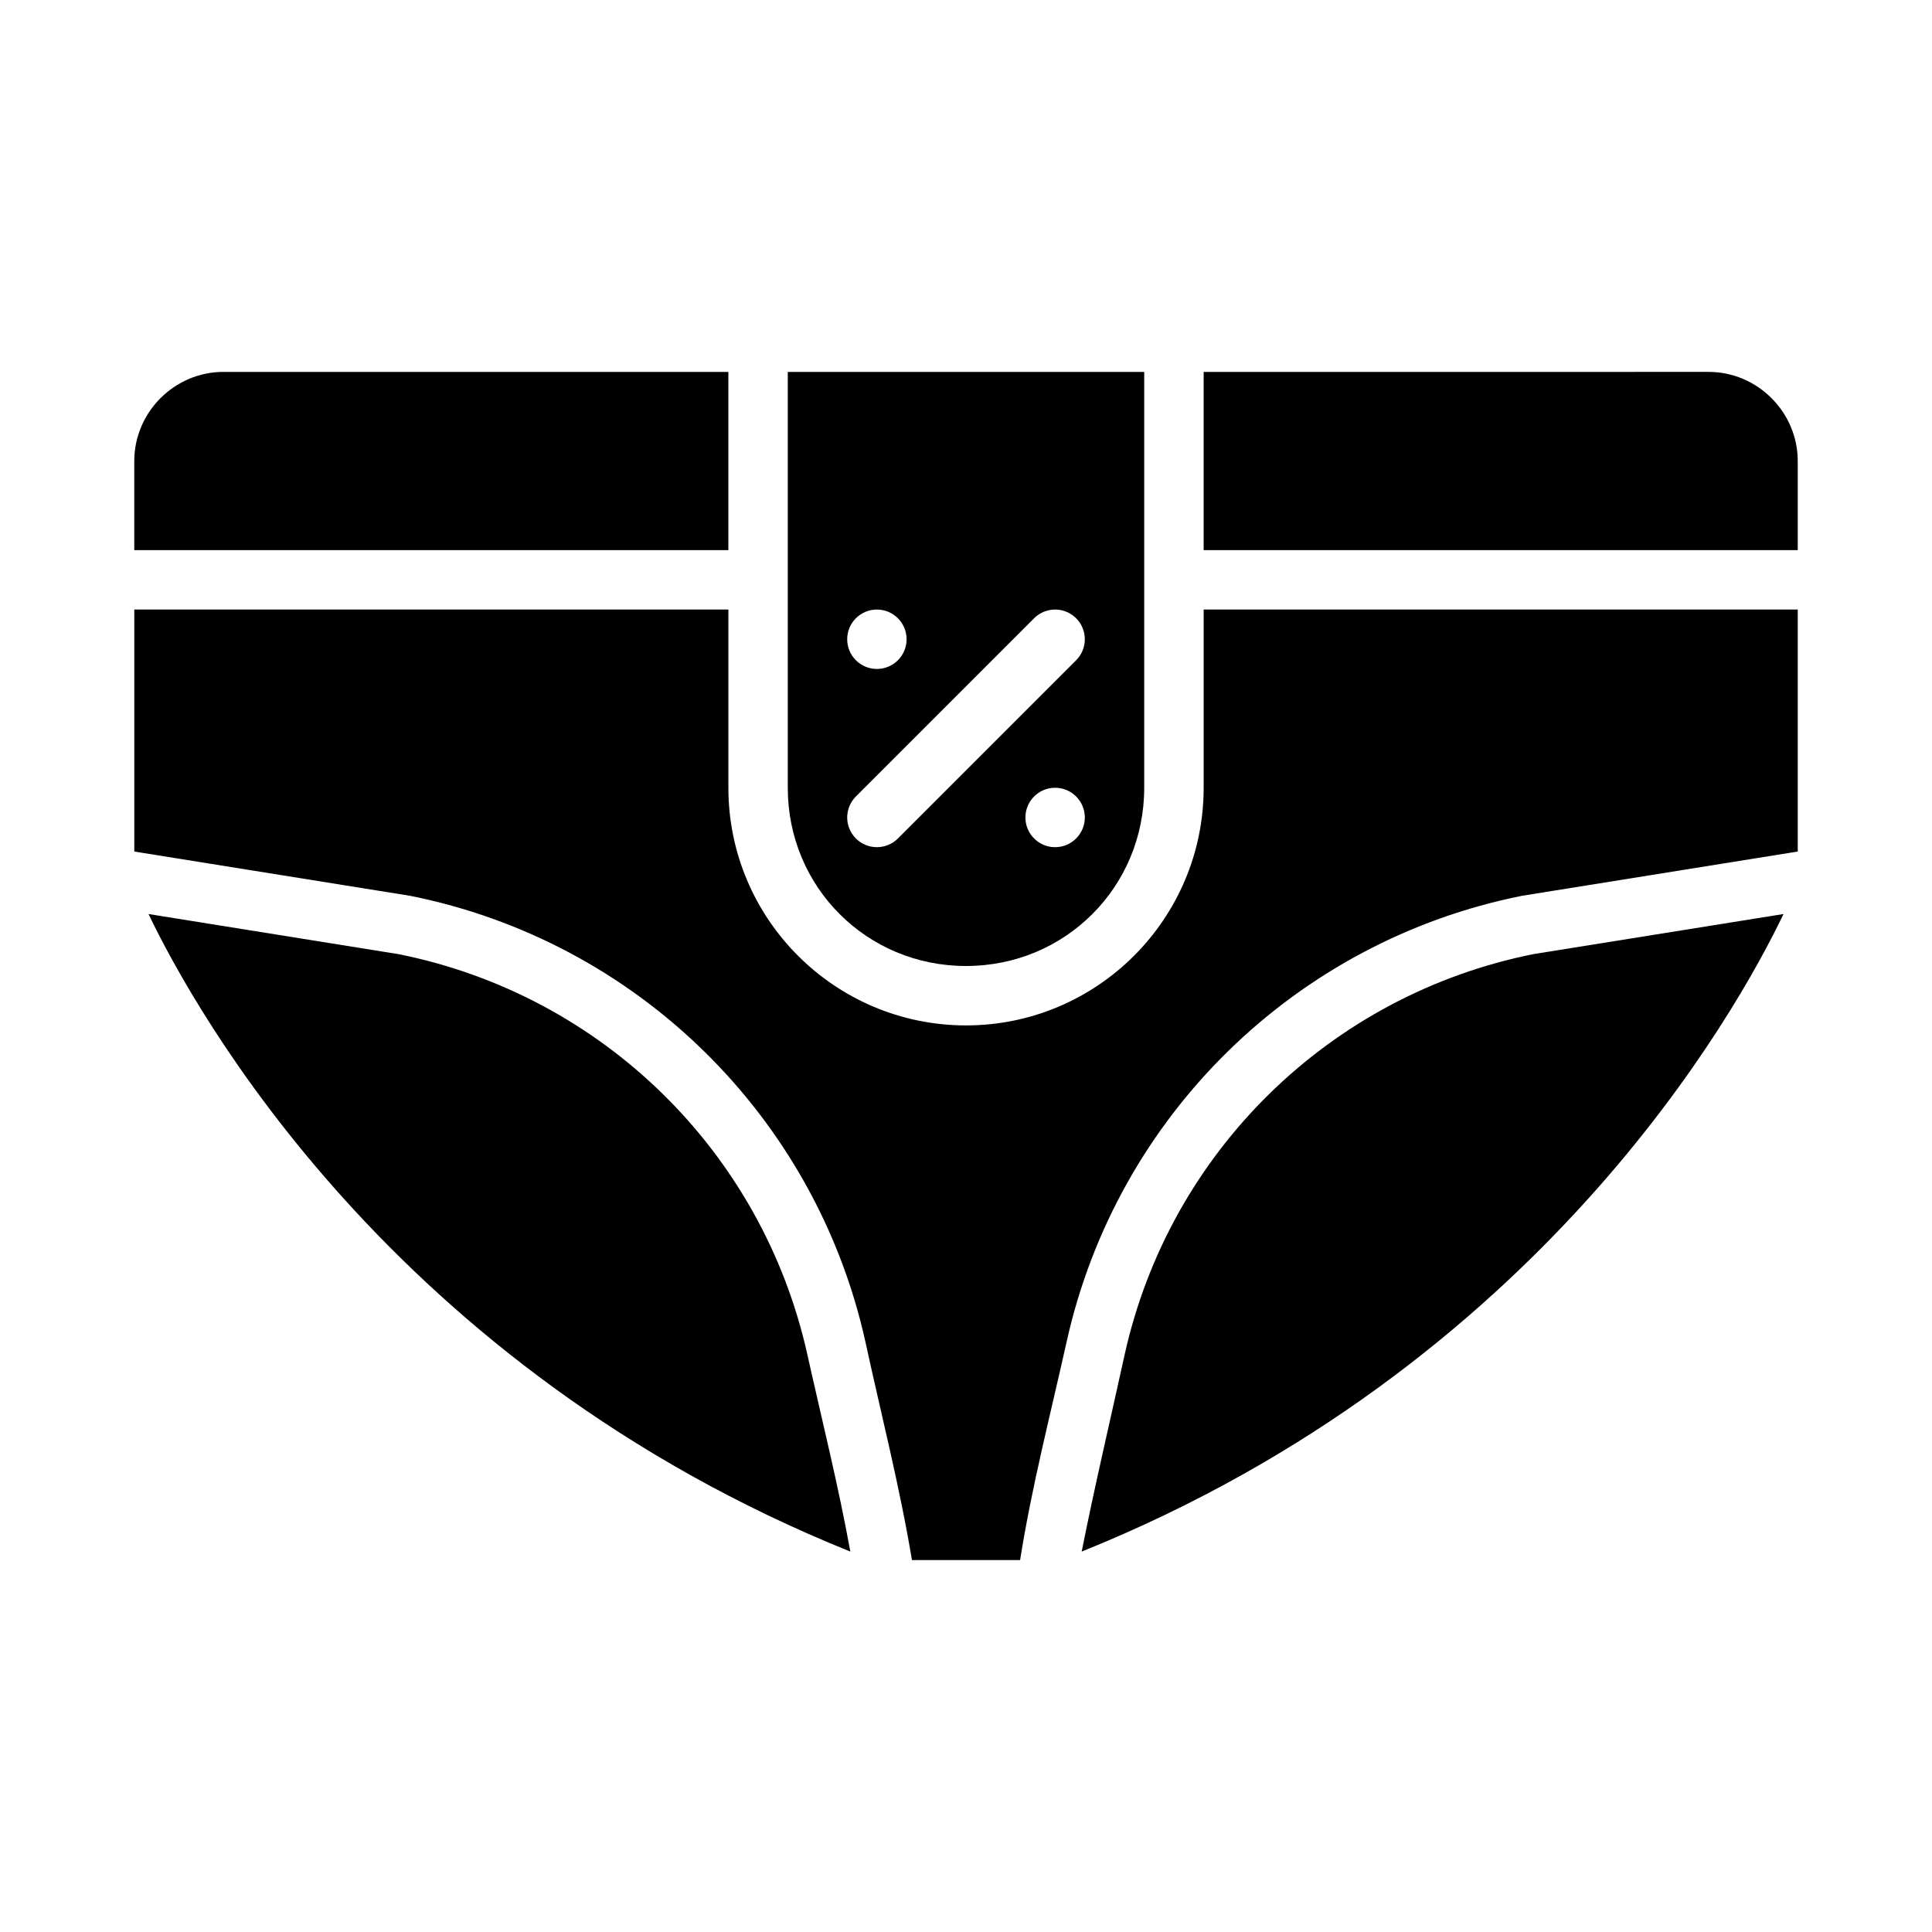
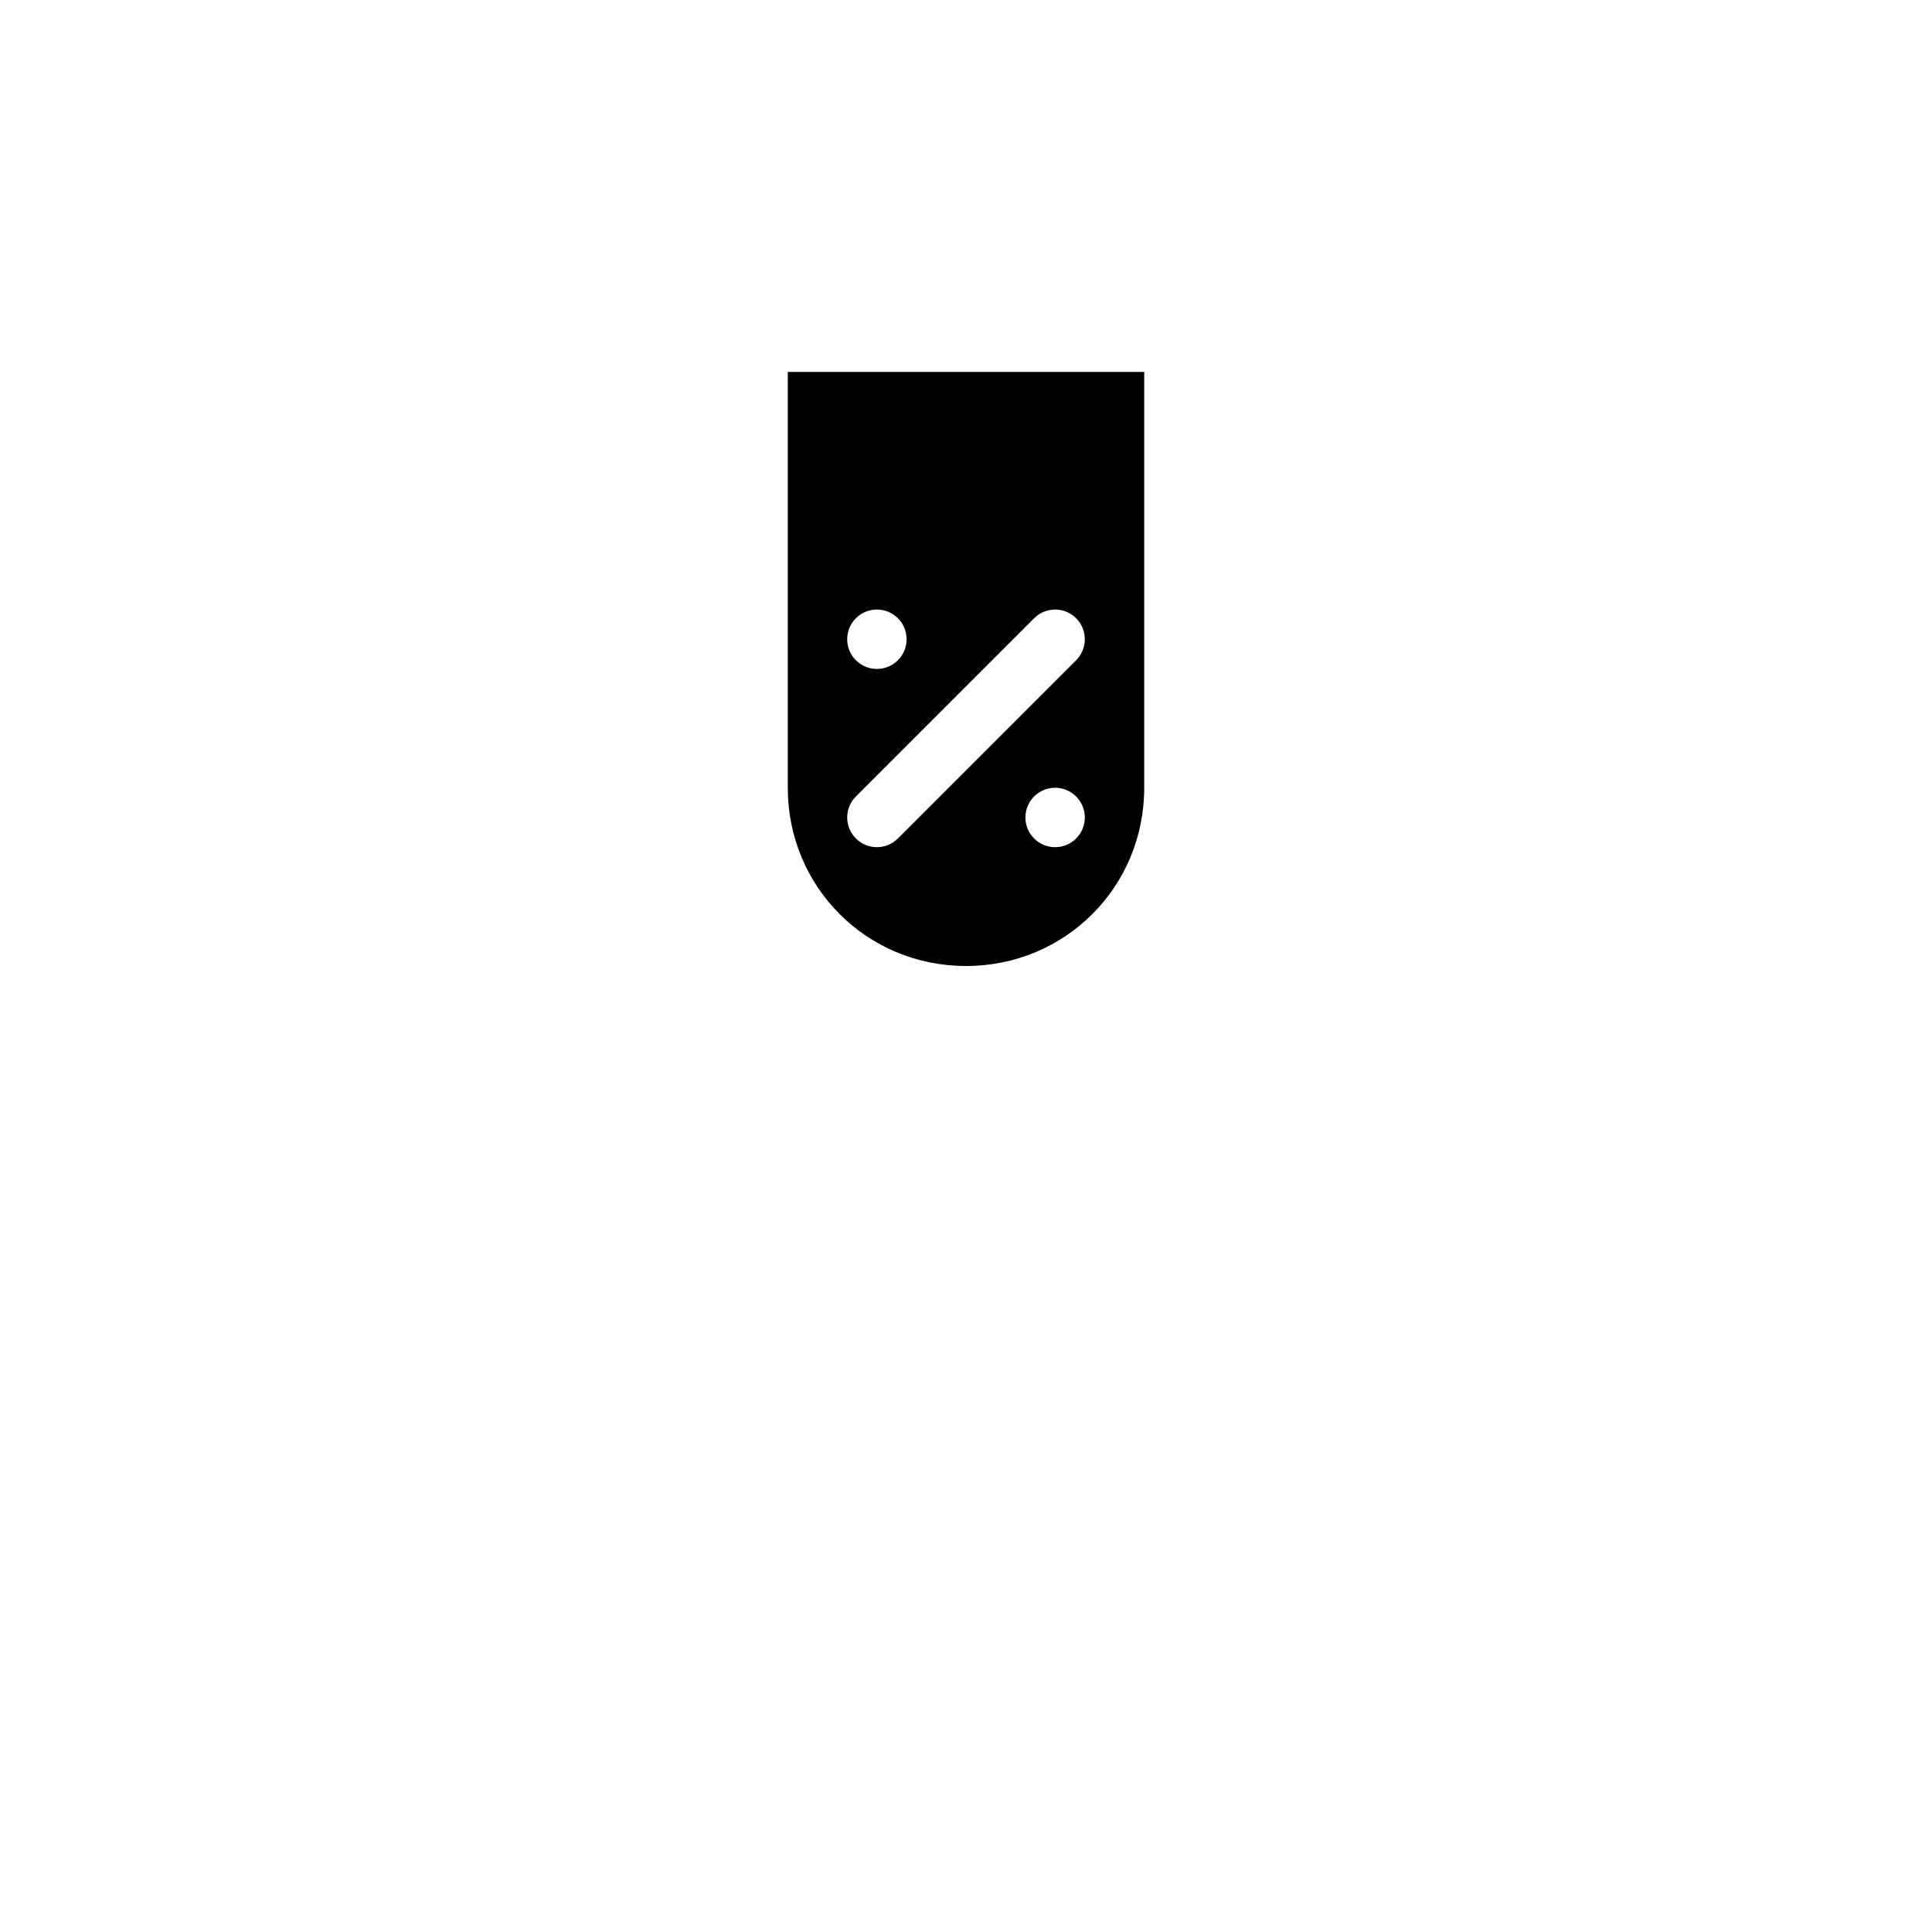
<svg xmlns="http://www.w3.org/2000/svg" fill="#000000" width="800px" height="800px" version="1.1" viewBox="144 144 512 512">
  <g fill-rule="evenodd">
-     <path d="m203.2 242.56c-12.945 0-23.617 10.668-23.617 23.617v23.617h157.44v-47.23zm259.78 0v47.23h157.44v-23.617c0-12.945-10.668-23.617-23.617-23.617zm-283.39 62.977v64.129s72.98 11.715 73.078 11.73c60.039 12.008 107.38 58.355 120.66 118.13 4.191 19.305 9.113 38.453 12.348 57.918h28.66c3.082-19.5 8.059-38.641 12.348-57.918 13.281-59.77 60.625-106.12 120.66-118.13 0.098-0.016 73.078-11.73 73.078-11.73v-64.129h-157.44v47.23c0 34.754-28.223 62.977-62.977 62.977s-62.977-28.223-62.977-62.977v-47.23zm3.766 80.688c12.281 25.617 64.414 119.98 185.99 168.96-3.176-17.531-7.527-34.855-11.395-52.246-11.934-53.695-54.359-95.25-108.29-106.07zm433.3 0-66.281 10.625c-53.934 10.812-96.387 52.387-108.32 106.09-3.812 17.41-7.93 34.766-11.395 52.246 121.57-48.98 173.71-143.34 185.99-168.96z" />
-     <path d="m352.77 242.56v110.21c0 26.305 20.93 47.23 47.23 47.23 26.305 0 47.23-20.93 47.23-47.23v-110.21h-94.465zm23.617 62.977c2.086 0 4.09 0.828 5.566 2.305 1.477 1.477 2.305 3.481 2.305 5.566s-0.828 4.09-2.305 5.566c-1.477 1.477-3.481 2.305-5.566 2.305-4.348 0-7.871-3.523-7.871-7.871s3.523-7.871 7.871-7.871zm47.461 0c2.008 0.059 3.918 0.883 5.336 2.305 3.074 3.074 3.074 8.059 0 11.133l-47.23 47.23c-3.074 3.074-8.059 3.074-11.133 0-3.074-3.074-3.074-8.055 0-11.129l47.23-47.23v-0.004c1.535-1.535 3.629-2.367 5.797-2.305zm-0.23 47.23c2.09 0 4.09 0.832 5.566 2.305 1.477 1.477 2.309 3.481 2.309 5.566 0 2.09-0.832 4.09-2.309 5.566-1.477 1.477-3.477 2.309-5.566 2.309-4.348 0-7.871-3.527-7.871-7.875 0-4.348 3.523-7.871 7.871-7.871z" />
+     <path d="m352.77 242.56v110.21c0 26.305 20.93 47.23 47.23 47.23 26.305 0 47.23-20.93 47.23-47.23v-110.21h-94.465zm23.617 62.977c2.086 0 4.09 0.828 5.566 2.305 1.477 1.477 2.305 3.481 2.305 5.566s-0.828 4.09-2.305 5.566c-1.477 1.477-3.481 2.305-5.566 2.305-4.348 0-7.871-3.523-7.871-7.871s3.523-7.871 7.871-7.871zm47.461 0c2.008 0.059 3.918 0.883 5.336 2.305 3.074 3.074 3.074 8.059 0 11.133l-47.23 47.23c-3.074 3.074-8.059 3.074-11.133 0-3.074-3.074-3.074-8.055 0-11.129l47.23-47.23c1.535-1.535 3.629-2.367 5.797-2.305zm-0.23 47.23c2.09 0 4.09 0.832 5.566 2.305 1.477 1.477 2.309 3.481 2.309 5.566 0 2.09-0.832 4.09-2.309 5.566-1.477 1.477-3.477 2.309-5.566 2.309-4.348 0-7.871-3.527-7.871-7.875 0-4.348 3.523-7.871 7.871-7.871z" />
  </g>
</svg>